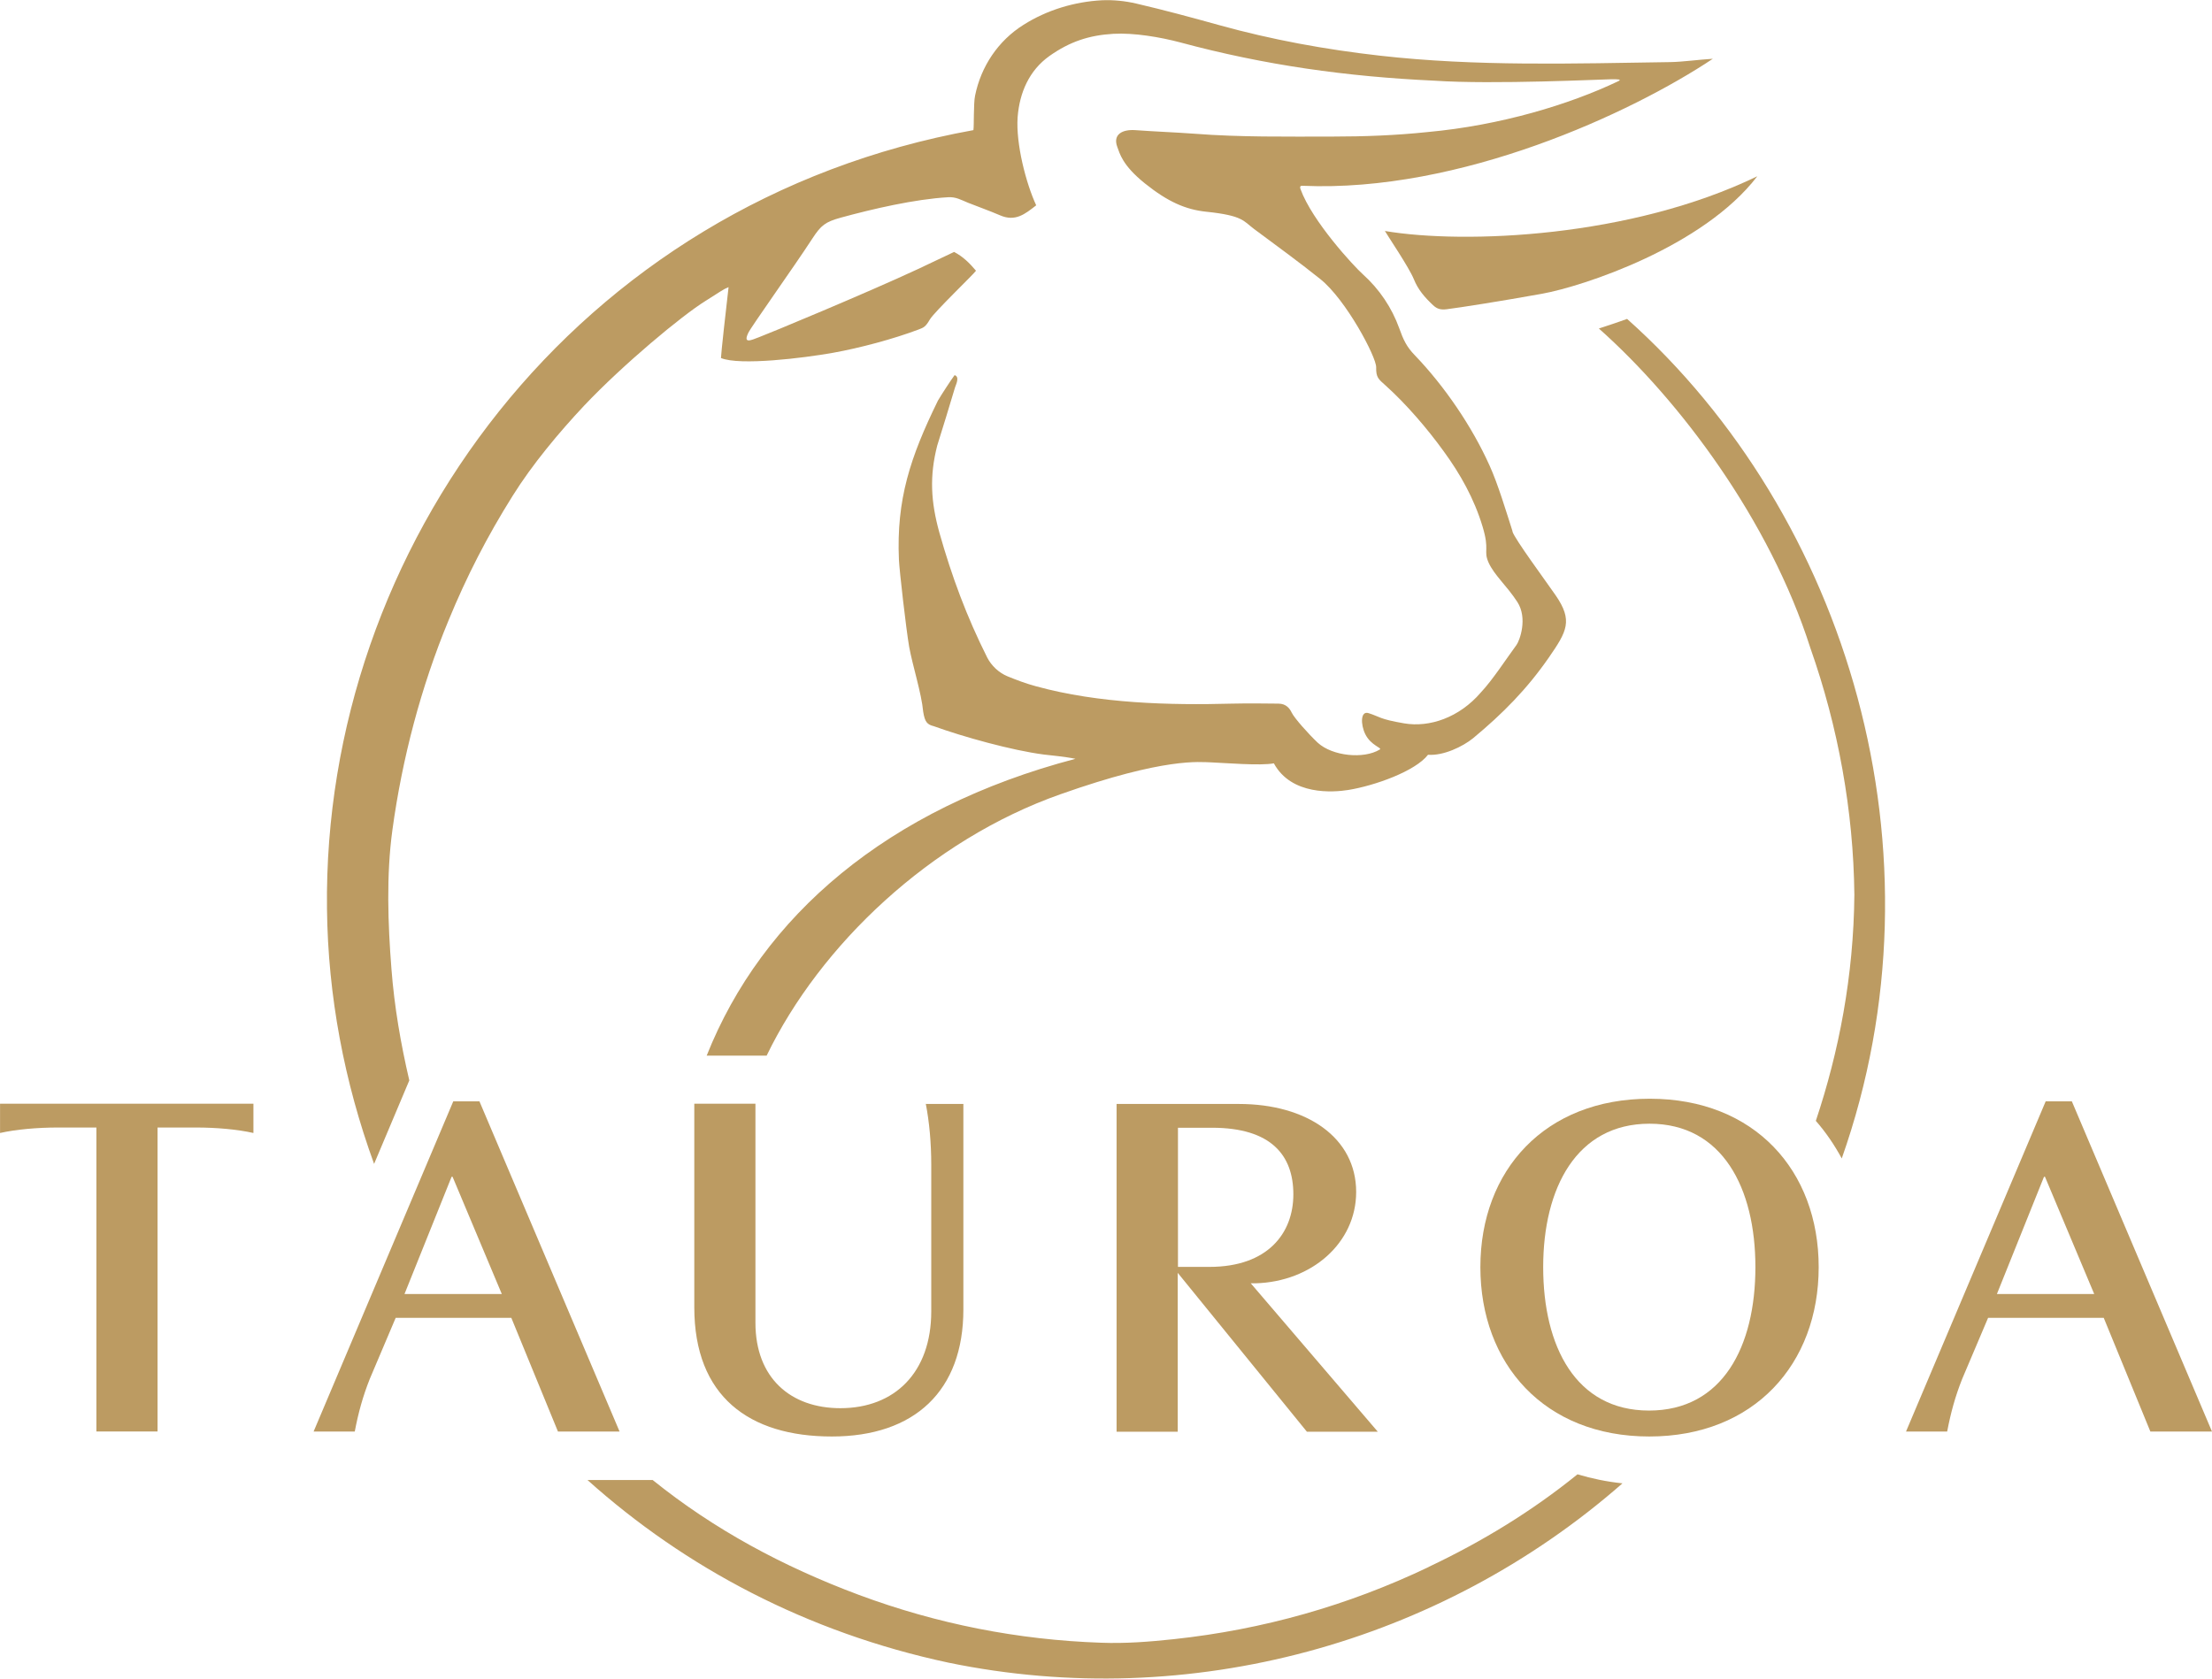
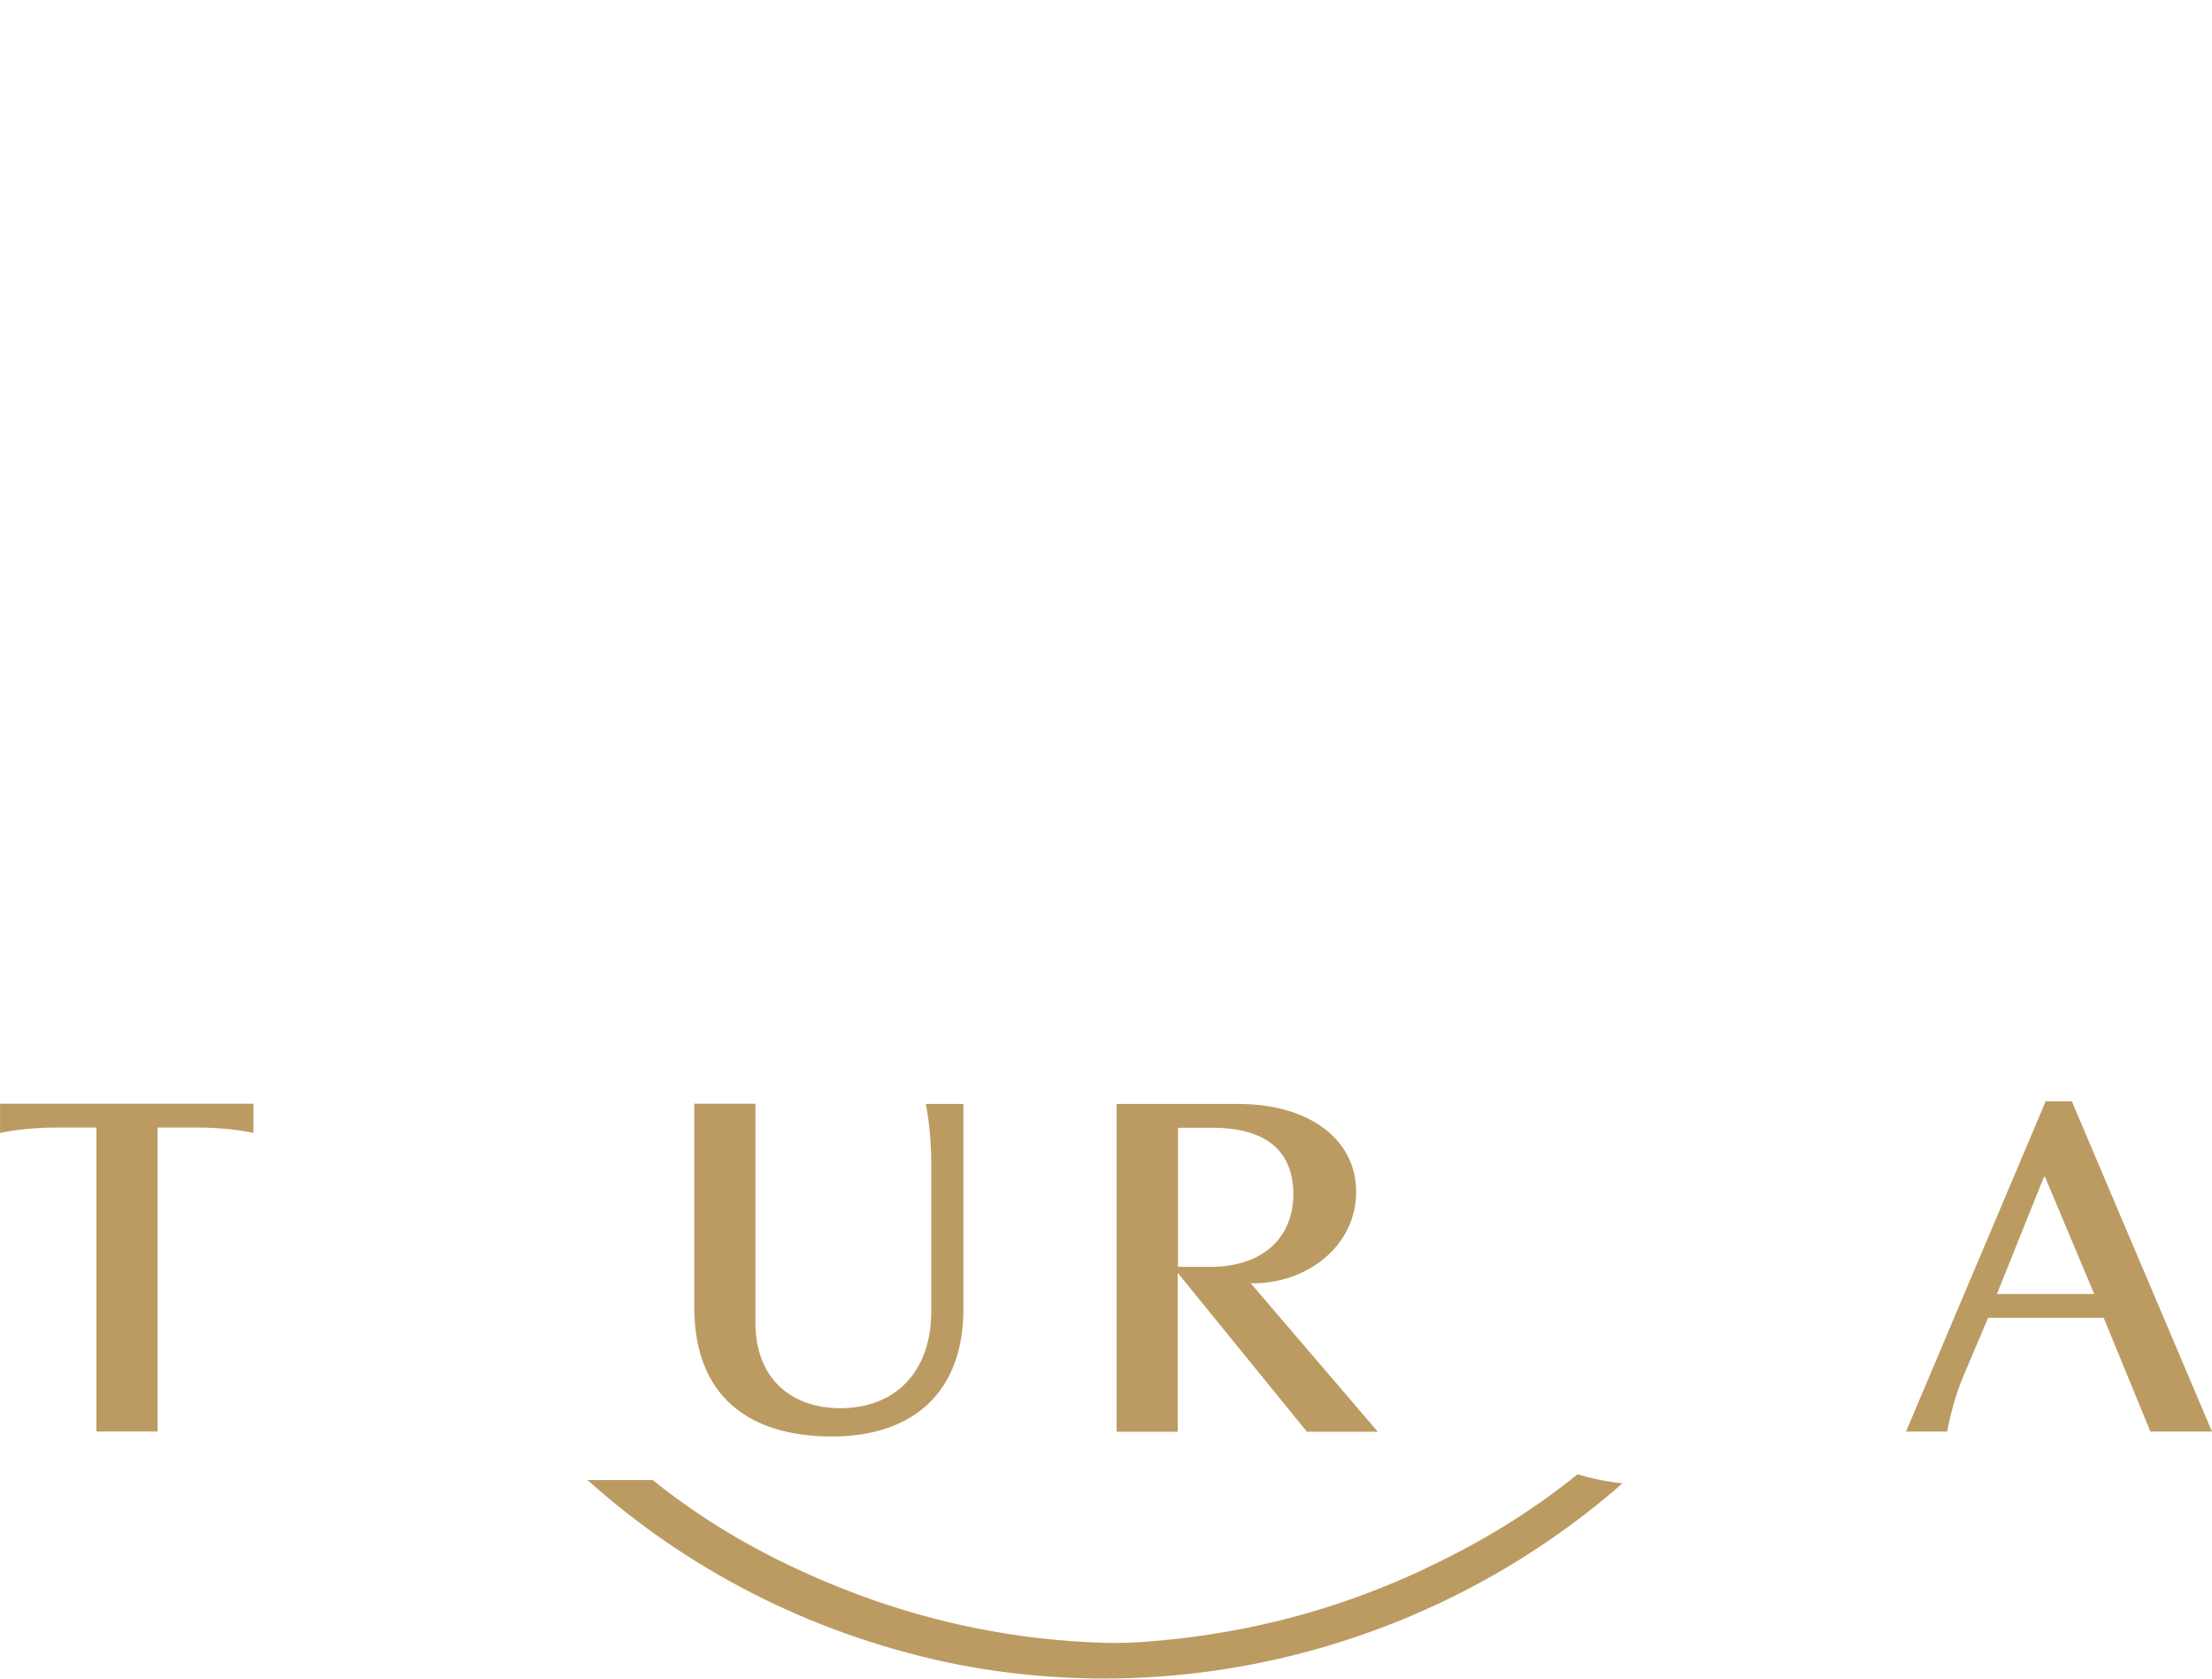
<svg xmlns="http://www.w3.org/2000/svg" id="LOGO" width="92.976" height="70.583" version="1.1" viewBox="0 0 92.976 70.583">
  <path d="M6.622,60.182h-2.57v-12.78h-1.61c-.88,0-1.77.08-2.44.23v-1.23h10.65v1.23c-.67-.15-1.54-.23-2.42-.23h-1.61s0,12.78,0,12.78Z" style="fill: #bc9b62;" />
-   <path d="M20.152,46.302l5.89,13.881h-2.59l-1.96-4.78h-4.86l-1.09,2.57c-.29.73-.48,1.42-.63,2.21h-1.73l5.87-13.881h1.11-.01ZM18.982,49.472l-1.98,4.93h4.09l-2.07-4.93h-.04Z" style="fill: #bc9b62;" />
  <path d="M38.903,46.412h1.59v8.64c0,3.42-2.05,5.34-5.53,5.34s-5.78-1.69-5.78-5.43v-8.56h2.57v9.21c0,2.32,1.48,3.59,3.57,3.59,2.28,0,3.82-1.5,3.82-4.07v-6.16c0-.92-.08-1.8-.23-2.57l-.01.01Z" style="fill: #bc9b62;" />
  <path d="M52.073,46.412c2.86,0,4.93,1.42,4.93,3.7,0,2.15-1.88,3.78-4.24,3.84h-.19l5.34,6.24h-2.98l-5.43-6.68v6.68h-2.57v-13.781h5.14ZM50.933,47.412h-1.42v5.85h1.32c2.46,0,3.53-1.42,3.53-3.05s-.92-2.8-3.42-2.8h-.01Z" style="fill: #bc9b62;" />
-   <path d="M76.444,53.272c0,4.07-2.71,7.12-7.12,7.12s-7.1-3.05-7.1-7.12,2.71-7.08,7.12-7.08,7.1,3.03,7.1,7.08ZM73.784,53.272c0-3.32-1.38-6.03-4.45-6.03s-4.47,2.71-4.47,6.03,1.36,6.03,4.45,6.03,4.47-2.69,4.47-6.03Z" style="fill: #bc9b62;" />
  <path d="M87.085,46.302l5.89,13.881h-2.59l-1.96-4.78h-4.86l-1.09,2.57c-.29.73-.48,1.42-.63,2.21h-1.73l5.87-13.881h1.11-.01ZM85.915,49.472l-1.98,4.93h4.09l-2.07-4.93h-.04Z" style="fill: #bc9b62;" />
-   <path d="M68.384,13.411c-.37.13-.8.28-1.18.4,3.4,3.02,7.18,8.06,8.89,13.431,1.17,3.32,1.81,6.84,1.85,10.37-.03,3.42-.65,6.61-1.62,9.51.42.48.78,1.01,1.09,1.58,4.54-12.86.24-27.031-9.03-35.301v.01Z" style="fill: #bc9b62;" />
  <path d="M60.044,65.882c-3.39,1.62-6.97,2.63-10.7,3.03-1.02.11-2.05.19-3.07.15-3.49-.12-6.89-.79-10.17-2.01-3.19-1.19-6.09-2.75-8.67-4.83h-2.74c4.09,3.67,9.22,6.41,15.181,7.68,10.14,2.09,20.671-.83,28.321-7.54-.66-.07-1.29-.2-1.89-.38-1.9,1.54-3.99,2.82-6.25,3.89l-.01.01Z" style="fill: #bc9b62;" />
-   <path d="M63.574,22.331c-.26-.81-.61-1.98-.96-2.75-.74-1.65-1.9-3.35-3.15-4.65-.34-.35-.48-.65-.65-1.13-.31-.86-.83-1.64-1.53-2.27-.38-.34-2.13-2.23-2.62-3.58-.04-.11,0-.15.09-.14,6.62.29,13.821-3.06,17.241-5.34-.64.04-1.25.13-1.79.14-4.07.06-8.14.19-12.2-.27-2.3-.26-4.55-.67-6.78-1.29-1.15-.32-2.3-.63-3.46-.9-.47-.11-.96-.16-1.44-.14-1.16.06-2.32.41-3.3,1.03-1.07.67-1.79,1.75-2.04,2.98-.07.33-.04,1.28-.07,1.45-16.761,3.03-27.351,17.581-27.171,32.731.04,3.67.73,7.3,1.98,10.73l1.48-3.51c-.36-1.54-.63-3.11-.75-4.68-.15-1.91-.22-3.95.04-5.85.41-3,1.2-6.01,2.36-8.81.76-1.85,1.63-3.54,2.69-5.23.83-1.33,1.95-2.67,3.02-3.81,1.63-1.72,4.09-3.77,5.09-4.39.61-.38.74-.49.97-.58-.1.83-.32,2.84-.32,2.98.79.33,3.48,0,4.71-.22,1.12-.2,2.54-.58,3.6-.98.21-.08.29-.11.47-.42s1.84-1.9,1.94-2.05c-.27-.32-.54-.59-.92-.79-.47.22-1.03.49-1.52.72-2.19,1.02-6.29,2.72-6.67,2.86-.38.15-.68.28-.46-.18.13-.27,1.93-2.79,2.69-3.96.37-.57.55-.7,1.19-.88,1.35-.37,3.12-.78,4.52-.86.32-.02.54.11.83.23.45.18.91.34,1.35.53.64.28,1.05-.05,1.52-.42-.43-.93-.86-2.59-.78-3.71.08-1.02.48-1.96,1.34-2.57.85-.6,1.66-.87,2.68-.93.87-.05,1.98.14,2.81.36,3.56.96,7.01,1.44,10.68,1.61,2.48.17,7.17-.06,7.45-.06s.46,0,.27.09c-2.04.97-4.93,1.85-8,2.13-1.33.14-2.67.19-4,.19-1.94,0-3.87.03-5.8-.12-.82-.06-1.66-.09-2.48-.15-.55-.04-.96.18-.76.71.1.26.2.76,1.16,1.53.96.77,1.71,1.1,2.58,1.19,1.54.16,1.56.39,2,.72.94.7,1.88,1.38,2.79,2.11,1.08.86,2.36,3.28,2.35,3.71s.1.5.39.76c.87.78,1.76,1.82,2.44,2.76.71.97,1.29,2.01,1.64,3.17.31,1.02.03,1,.25,1.51.24.54.76.97,1.21,1.66s.1,1.63-.03,1.81c-.42.57-1.01,1.48-1.5,2-.91,1.06-2.16,1.48-3.22,1.3s-1.02-.28-1.5-.43c-.34-.11-.34.47-.14.88.24.49.73.58.61.65-.67.41-1.99.28-2.61-.29-.39-.37-.97-1.02-1.09-1.26-.08-.17-.23-.38-.56-.38-.48,0-1.15-.02-1.94,0-2.63.07-5.59,0-8.25-.73-.41-.11-.81-.26-1.2-.42-.36-.15-.67-.44-.85-.79-.86-1.71-1.49-3.41-2.01-5.25-.36-1.3-.42-2.37-.09-3.66.23-.73.53-1.71.75-2.45.03-.1.21-.44-.02-.51-.15.2-.56.83-.7,1.07-1.17,2.39-1.75,4.16-1.64,6.69.02.45.3,2.9.43,3.66.14.78.52,1.95.59,2.73.07.44.17.54.45.61,1.21.44,3.29,1.02,4.62,1.19.24.03.91.09,1.33.18-7.91,2.08-13.17,6.61-15.501,12.48h2.52c2.25-4.65,6.88-9.06,12.35-10.99,4.41-1.56,5.86-1.35,6.34-1.34.52.02,2.08.15,2.63.04.74,1.36,2.5,1.22,3.13,1.12,1.11-.18,2.82-.79,3.35-1.48.64.05,1.46-.34,1.9-.7,1.25-1.04,2.25-2.05,3.18-3.39.76-1.1,1.02-1.55.28-2.62-.45-.65-1.7-2.34-1.81-2.67v-.02Z" style="fill: #bc9b62;" />
-   <path id="HORN" d="M58.204,9.7c.12.21,1.02,1.54,1.22,2.03.18.45.46.77.81,1.1.18.17.34.2.58.17.56-.07,2.28-.34,4-.65s6.78-1.97,9.05-4.94c-5.3,2.57-12.28,2.87-15.661,2.3v-.01Z" style="fill: #bc9b62;" />
</svg>